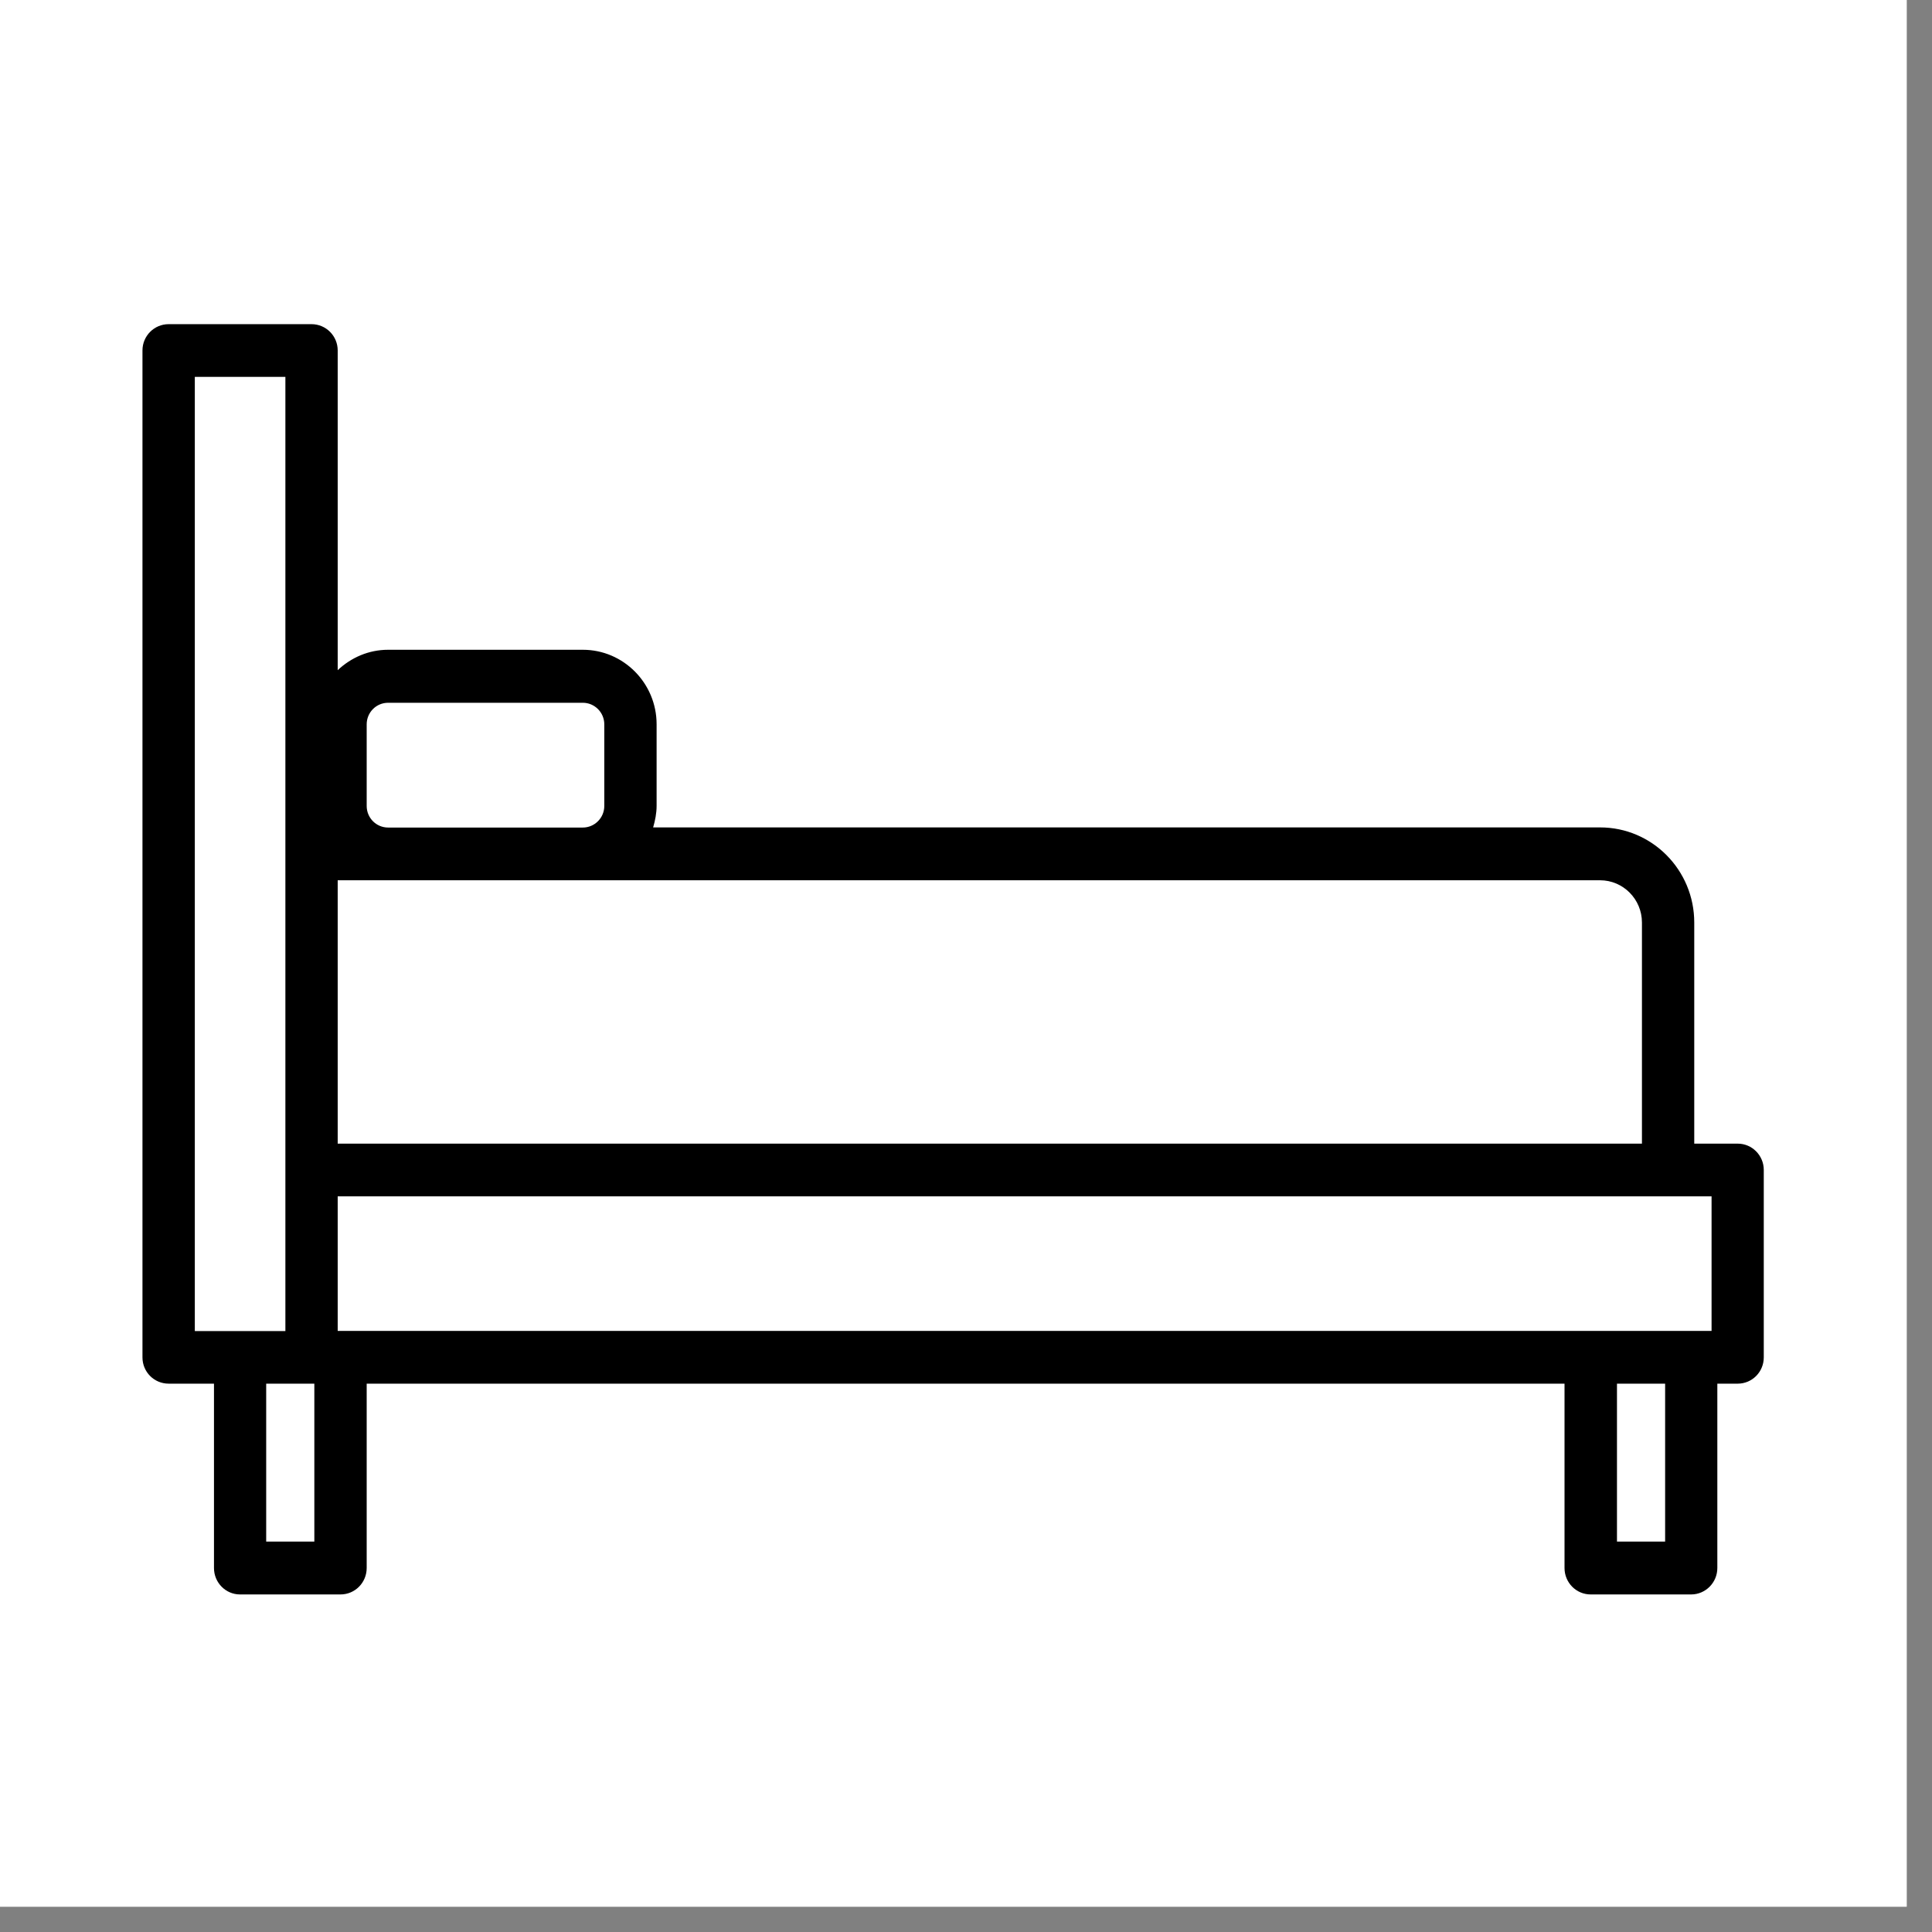
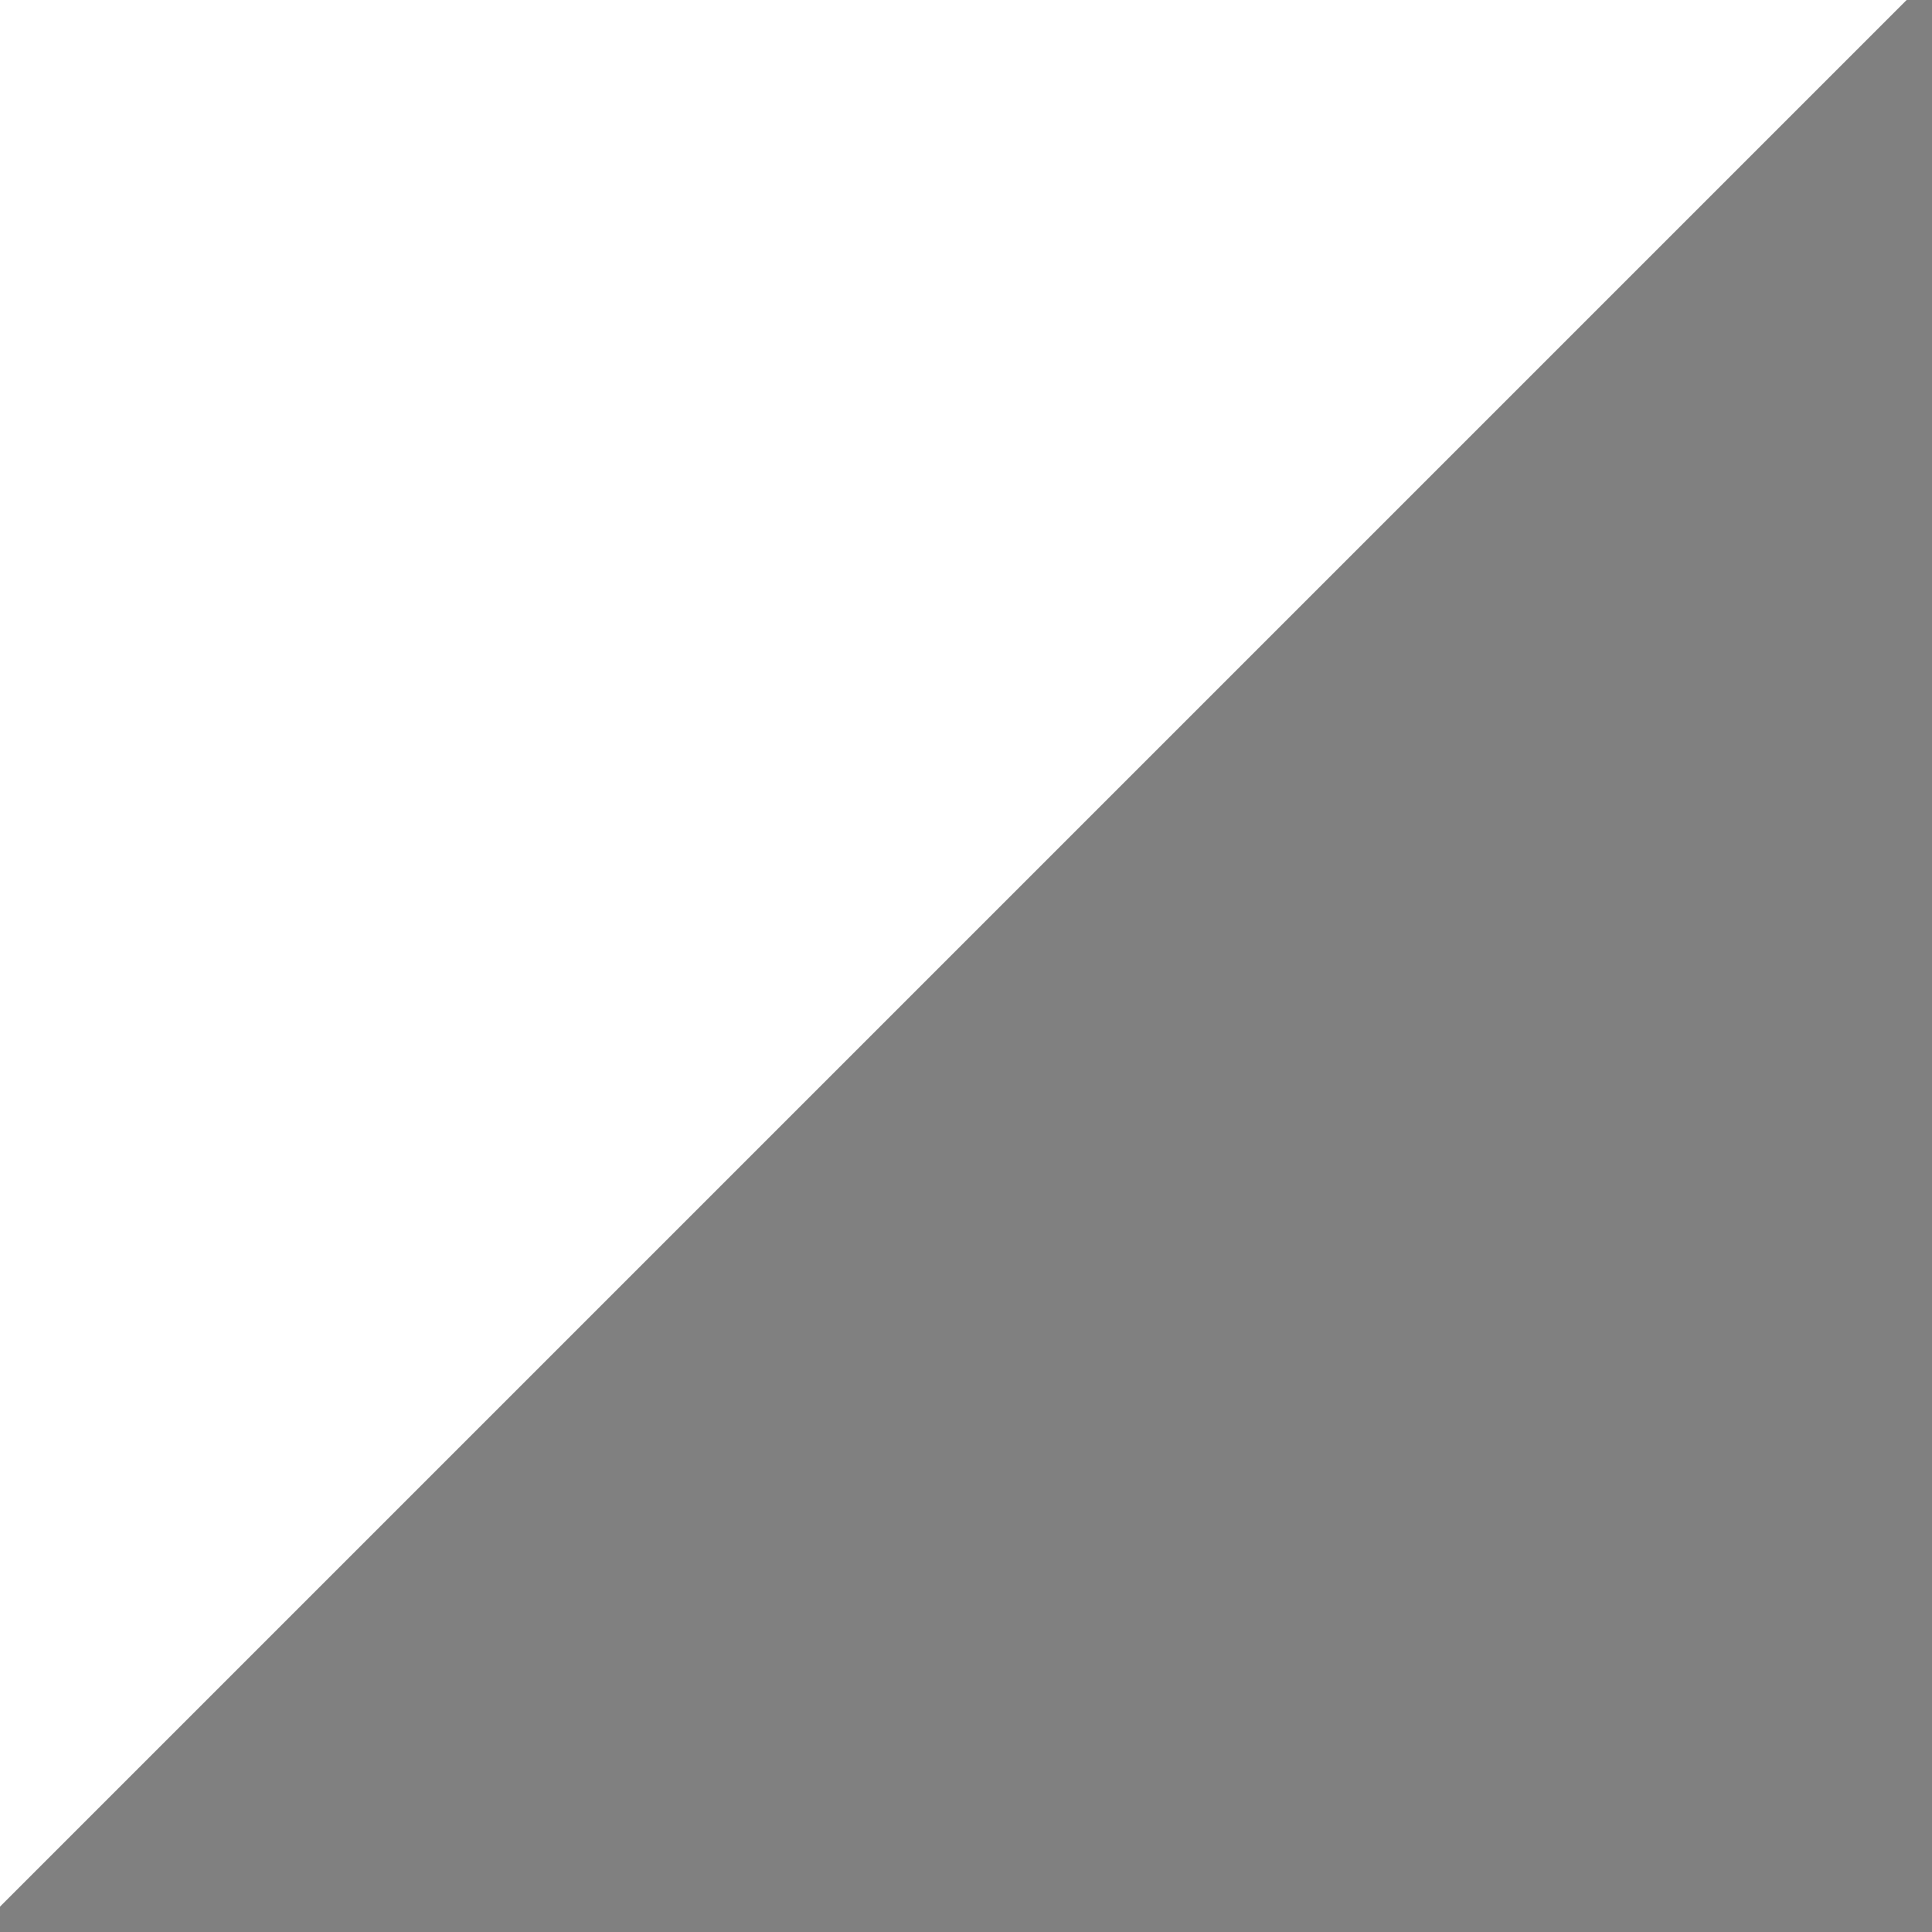
<svg xmlns="http://www.w3.org/2000/svg" width="75" zoomAndPan="magnify" viewBox="0 0 56.25 56.25" height="75" preserveAspectRatio="xMidYMid meet" version="1.0">
  <rect x="0" y="0" width="56.25" height="56.25" fill="#808080" stroke="none" />
  <defs>
    <clipPath id="2aa96fc9ac">
-       <path d="M 0 0 L 55.512 0 L 55.512 55.512 L 0 55.512 Z M 0 0 " clip-rule="nonzero" />
+       <path d="M 0 0 L 55.512 0 L 0 55.512 Z M 0 0 " clip-rule="nonzero" />
    </clipPath>
    <clipPath id="5fb2882922">
-       <path d="M 4.066 9.426 L 51.434 9.426 L 51.434 46.434 L 4.066 46.434 Z M 4.066 9.426 " clip-rule="nonzero" />
-     </clipPath>
+       </clipPath>
  </defs>
  <g clip-path="url(#2aa96fc9ac)">
    <path fill="#ffffff" d="M 0 0 L 55.512 0 L 55.512 55.512 L 0 55.512 Z M 0 0 " fill-opacity="1" fill-rule="nonzero" />
-     <path fill="#ffffff" d="M 0 0 L 55.512 0 L 55.512 55.512 L 0 55.512 Z M 0 0 " fill-opacity="1" fill-rule="nonzero" />
  </g>
  <g clip-path="url(#5fb2882922)">
-     <path fill="#000000" d="M 50.594 33.297 L 49.328 33.297 L 49.328 26.859 C 49.328 25.332 48.102 24.09 46.586 24.09 L 19.016 24.09 C 19.074 23.891 19.117 23.68 19.117 23.461 L 19.117 21.086 C 19.117 19.891 18.152 18.918 16.969 18.918 L 11.301 18.918 C 10.73 18.918 10.219 19.148 9.832 19.512 L 9.832 10.203 C 9.832 9.781 9.492 9.438 9.07 9.438 L 4.91 9.438 C 4.488 9.438 4.148 9.781 4.148 10.203 L 4.148 39.52 C 4.148 39.945 4.488 40.285 4.91 40.285 L 6.23 40.285 L 6.23 45.652 C 6.23 46.078 6.57 46.422 6.988 46.422 L 9.914 46.422 C 10.336 46.422 10.676 46.078 10.676 45.652 L 10.676 40.285 L 45.551 40.285 L 45.551 45.652 C 45.551 46.078 45.891 46.422 46.312 46.422 L 49.238 46.422 C 49.656 46.422 50 46.078 50 45.652 L 50 40.285 L 50.594 40.285 C 51.012 40.285 51.352 39.945 51.352 39.52 L 51.352 34.062 C 51.352 33.641 51.012 33.297 50.594 33.297 Z M 49.832 38.75 L 9.832 38.75 L 9.832 34.832 L 49.832 34.832 Z M 47.805 26.859 L 47.805 33.297 L 9.832 33.297 L 9.832 25.629 L 46.586 25.629 C 47.258 25.629 47.805 26.18 47.805 26.859 Z M 10.676 21.09 C 10.676 20.742 10.953 20.461 11.301 20.461 L 16.969 20.461 C 17.312 20.461 17.594 20.742 17.594 21.09 L 17.594 23.465 C 17.594 23.812 17.312 24.094 16.969 24.094 L 11.301 24.094 C 10.953 24.094 10.676 23.812 10.676 23.465 Z M 5.672 10.973 L 8.309 10.973 L 8.309 38.754 L 5.672 38.754 Z M 9.152 44.883 L 7.75 44.883 L 7.75 40.285 L 9.152 40.285 Z M 48.48 44.883 L 47.078 44.883 L 47.078 40.285 L 48.48 40.285 Z M 48.48 44.883 " fill-opacity="1" fill-rule="nonzero" />
-   </g>
+     </g>
</svg>